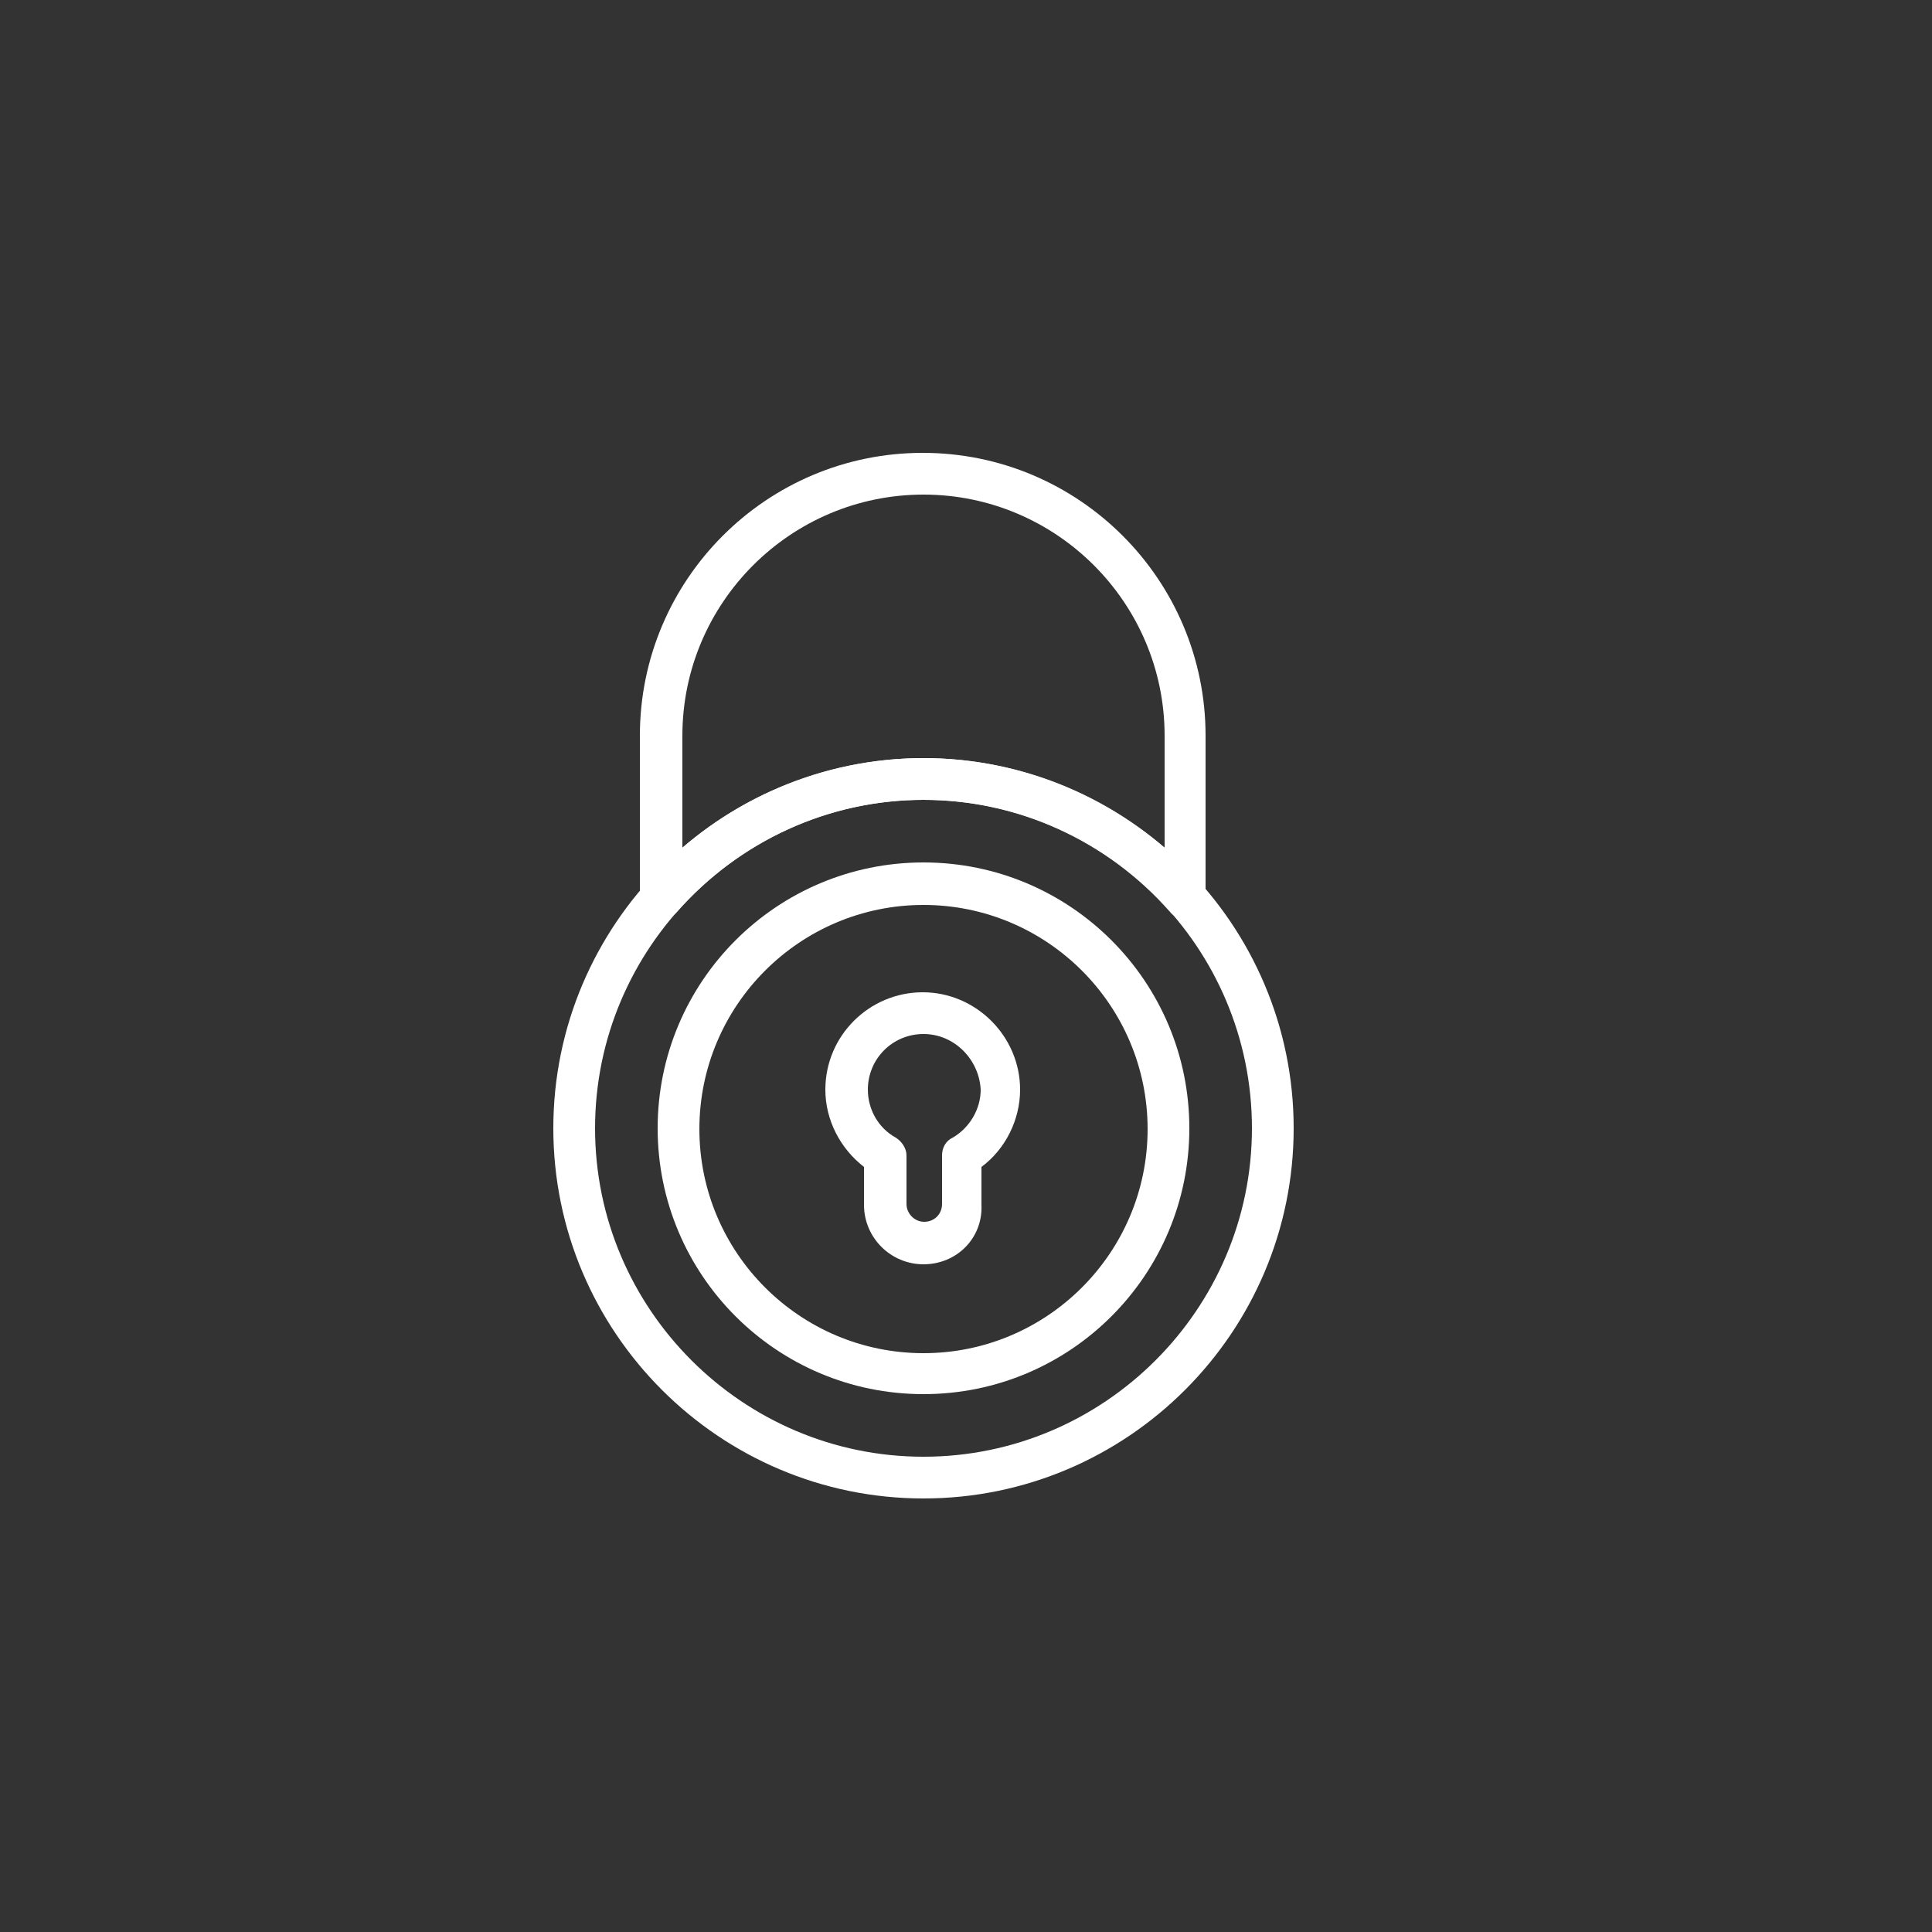
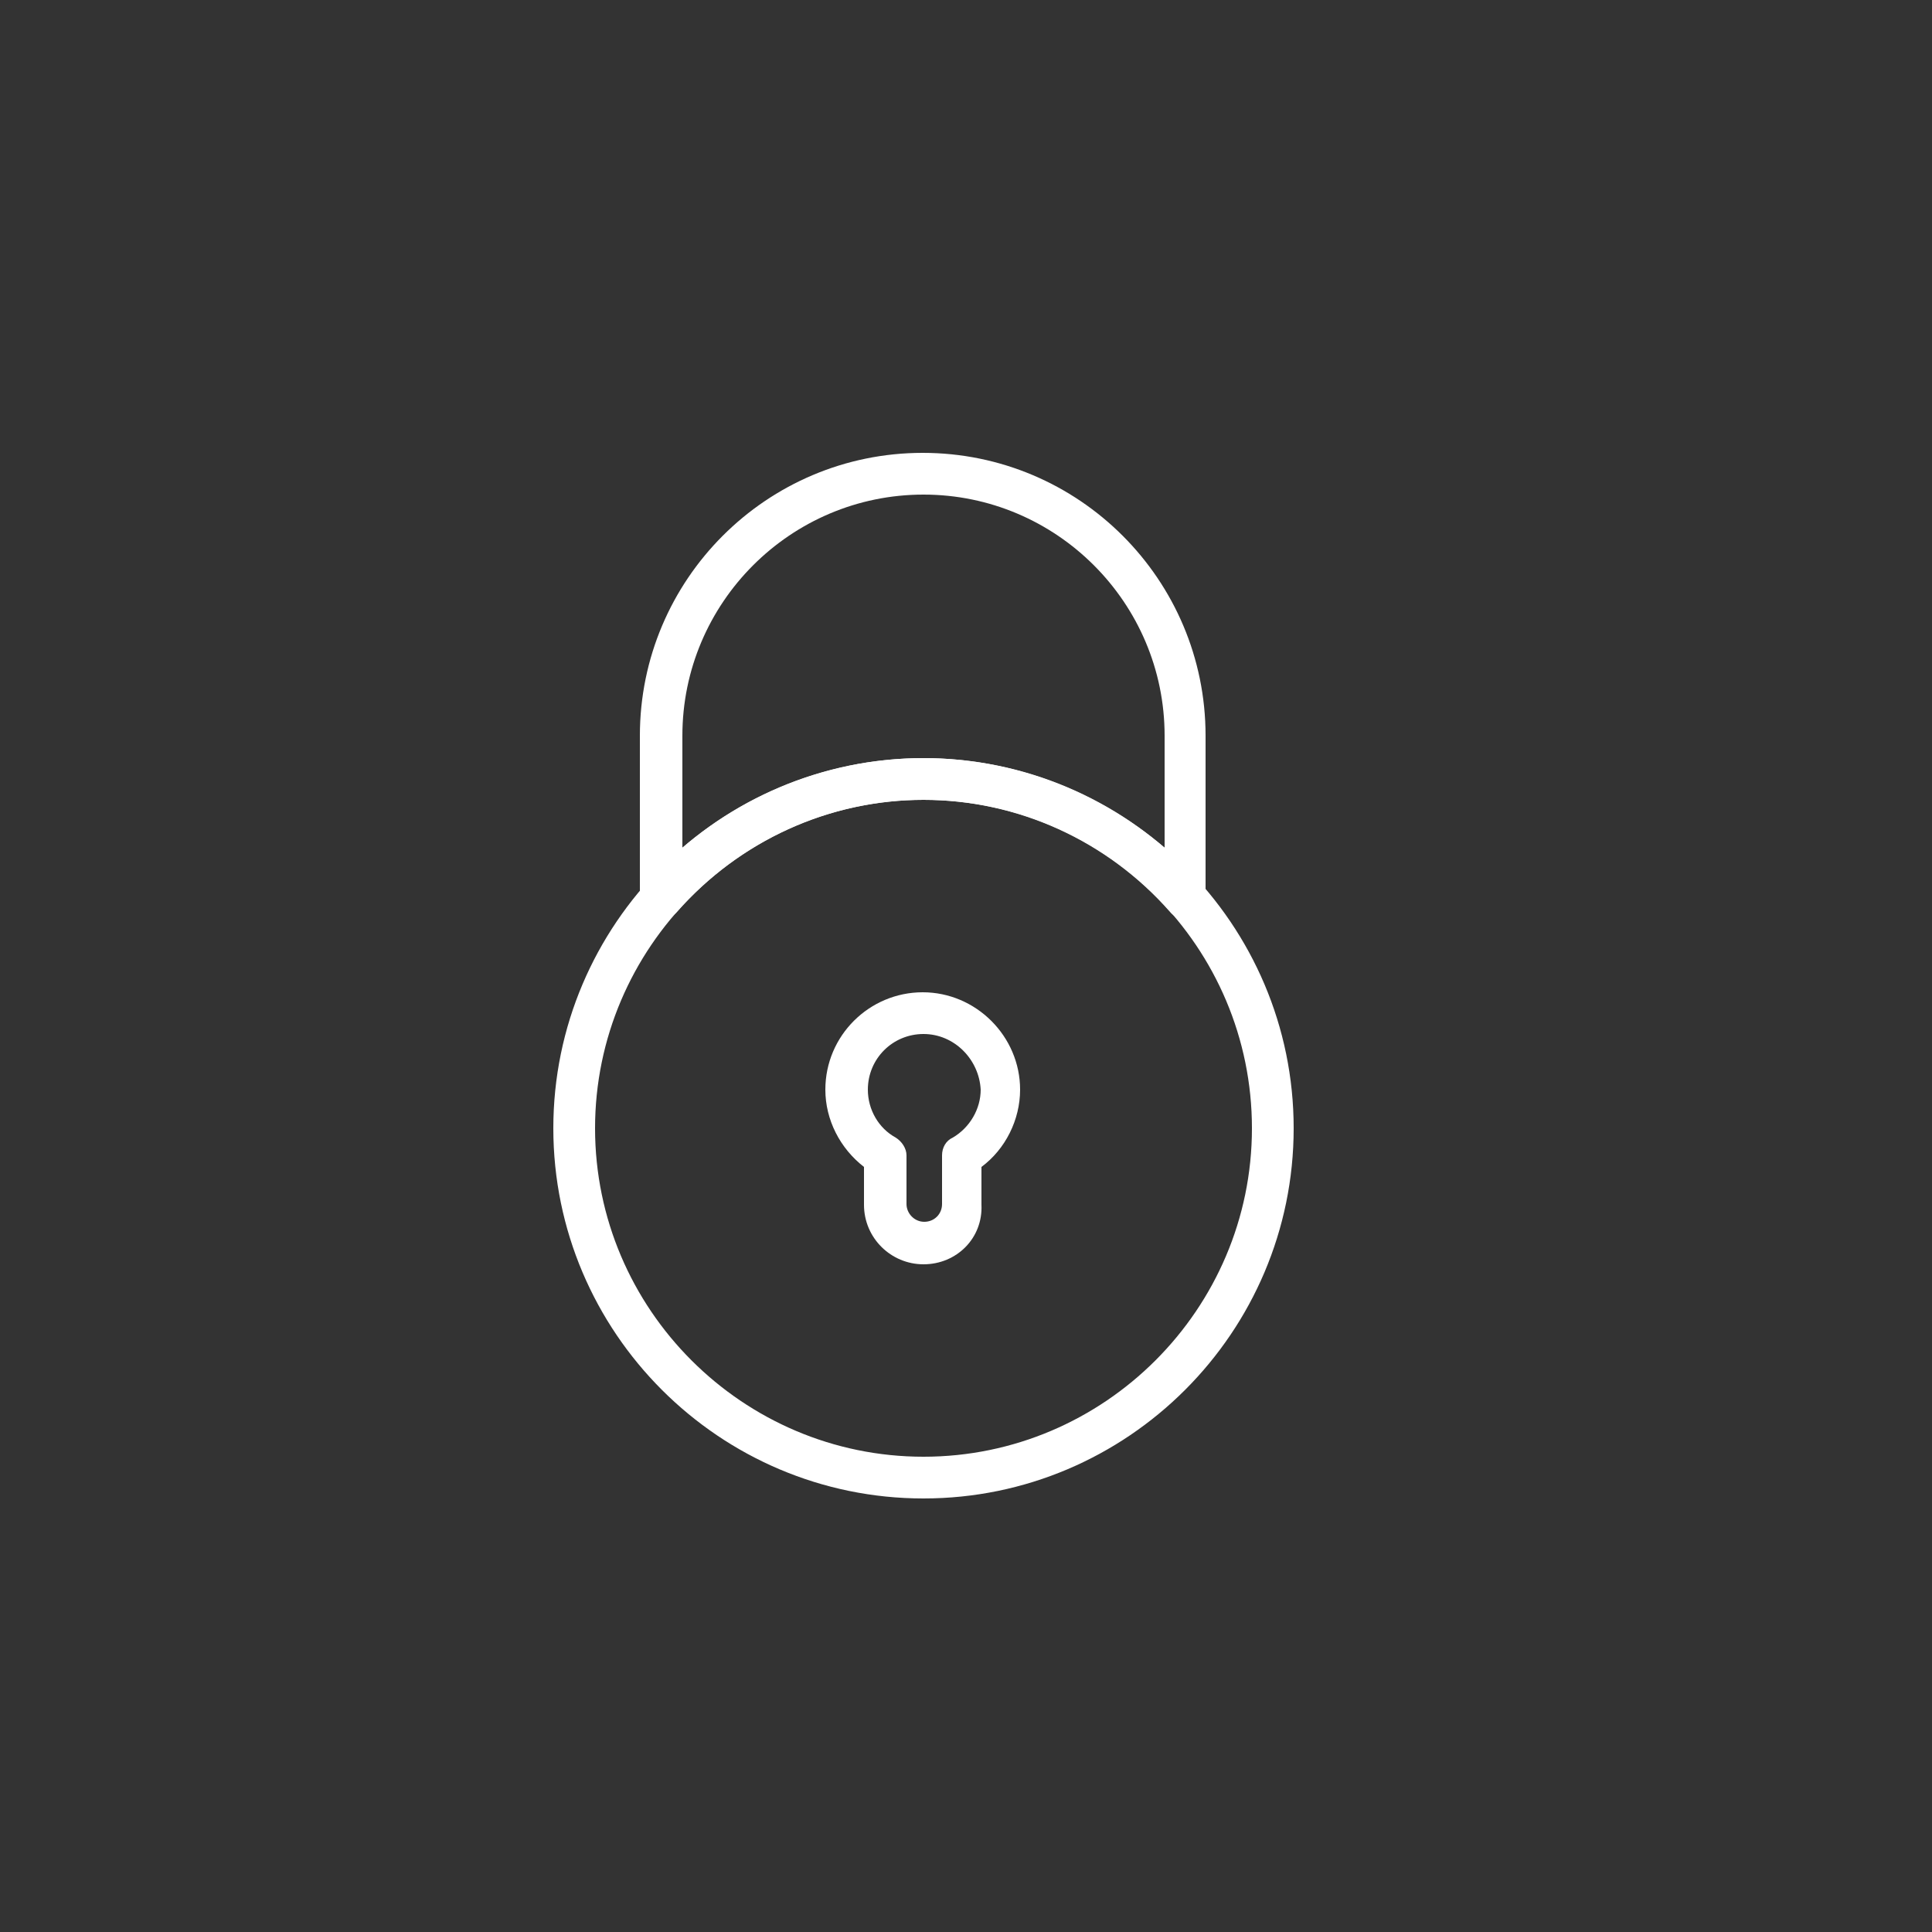
<svg xmlns="http://www.w3.org/2000/svg" version="1.1" id="Layer_1" x="0px" y="0px" viewBox="0 0 250 250" style="enable-background:new 0 0 250 250;" xml:space="preserve">
  <rect x="0" y="0" width="250" height="250" fill="#333333" stroke="none" />
  <style type="text/css">
	.st0{fill:#FFFFFF;}
	.st1{clip-path:url(#SVGID_00000054978028393813640100000003736561115179162273_);}
</style>
  <g>
    <g>
      <g>
        <g>
          <path class="st0" d="M119.5,193.9c-26.4,0-47.9-21.5-47.9-47.9c0-26.4,21.5-47.9,47.9-47.9s47.9,21.5,47.9,47.9      C167.4,172.4,145.9,193.9,119.5,193.9z M119.5,103.5C96.1,103.5,77,122.6,77,146c0,23.4,19.1,42.5,42.5,42.5      c23.4,0,42.5-19.1,42.5-42.5C162,122.6,143,103.5,119.5,103.5z" />
        </g>
      </g>
      <g>
        <g>
          <path class="st0" d="M153.4,118.9c-0.8,0-1.5-0.3-2-0.9c-8.1-9.2-19.7-14.5-31.9-14.5c-12.2,0-23.8,5.3-31.9,14.5      c-0.7,0.8-1.9,1.1-3,0.7c-1.1-0.4-1.8-1.4-1.8-2.5v-21c0-20.2,16.4-36.6,36.6-36.6s36.6,16.4,36.6,36.6v21      c0,1.1-0.7,2.1-1.8,2.5C154.1,118.9,153.7,118.9,153.4,118.9z M119.5,64c-17.2,0-31.2,14-31.2,31.2v14.5      c8.6-7.4,19.7-11.6,31.2-11.6c11.5,0,22.5,4.2,31.2,11.6V95.2C150.7,78,136.7,64,119.5,64z" />
        </g>
      </g>
      <g>
        <g>
-           <path class="st0" d="M119.5,180.4c-19,0-34.4-15.4-34.4-34.4c0-19,15.4-34.4,34.4-34.4s34.4,15.4,34.4,34.4      C153.9,165,138.5,180.4,119.5,180.4z M119.5,117.1c-16,0-29,13-29,29c0,16,13,29,29,29s29-13,29-29      C148.5,130.1,135.5,117.1,119.5,117.1z" />
-         </g>
+           </g>
      </g>
    </g>
    <g>
      <g>
        <path class="st0" d="M119.5,163.6c-4.2,0-7.7-3.4-7.7-7.7v-4.9c-3.1-2.4-5-6.1-5-10c0-7,5.7-12.6,12.6-12.6s12.6,5.7,12.6,12.6     c0,3.9-1.9,7.7-5,10v4.9C127.2,160.2,123.8,163.6,119.5,163.6z M119.5,133.8c-4,0-7.2,3.2-7.2,7.2c0,2.6,1.4,5,3.6,6.2     c0.8,0.5,1.4,1.4,1.4,2.3v6.3c0,1.2,1,2.3,2.3,2.3s2.3-1,2.3-2.3v-6.3c0-1,0.5-1.9,1.4-2.3c2.2-1.3,3.6-3.7,3.6-6.2     C126.7,137.1,123.5,133.8,119.5,133.8z" />
      </g>
    </g>
  </g>
</svg>